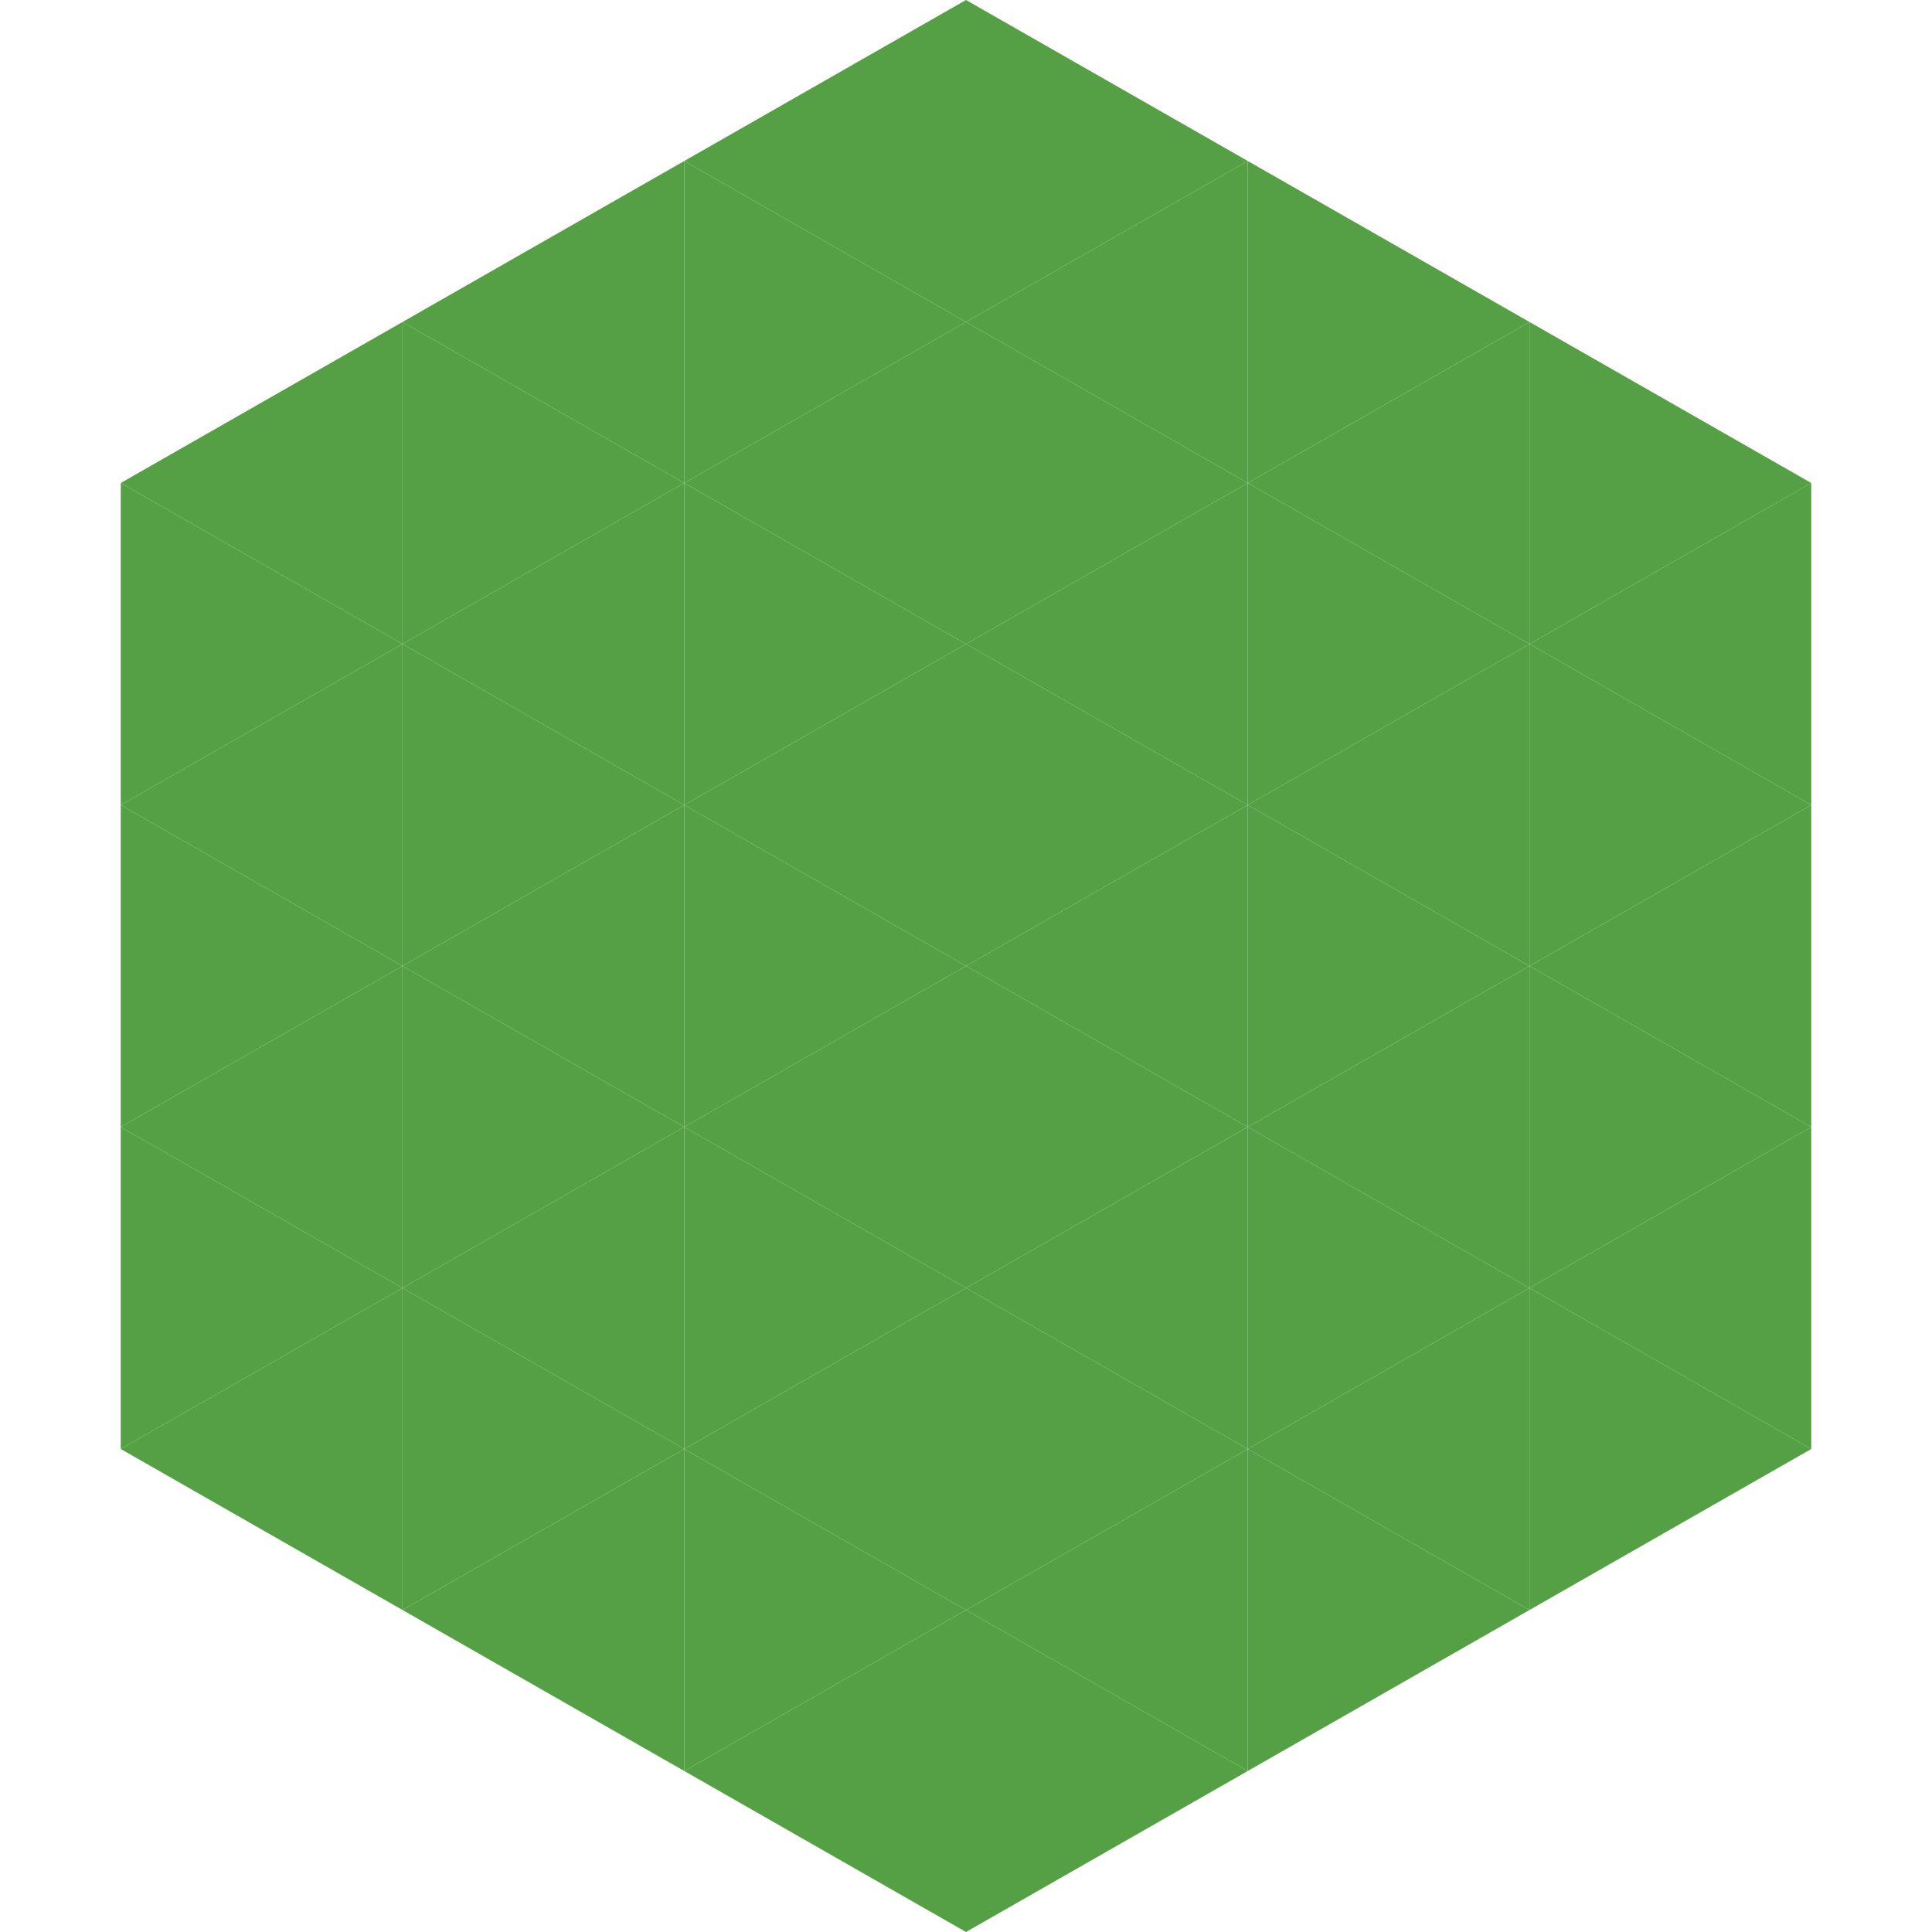
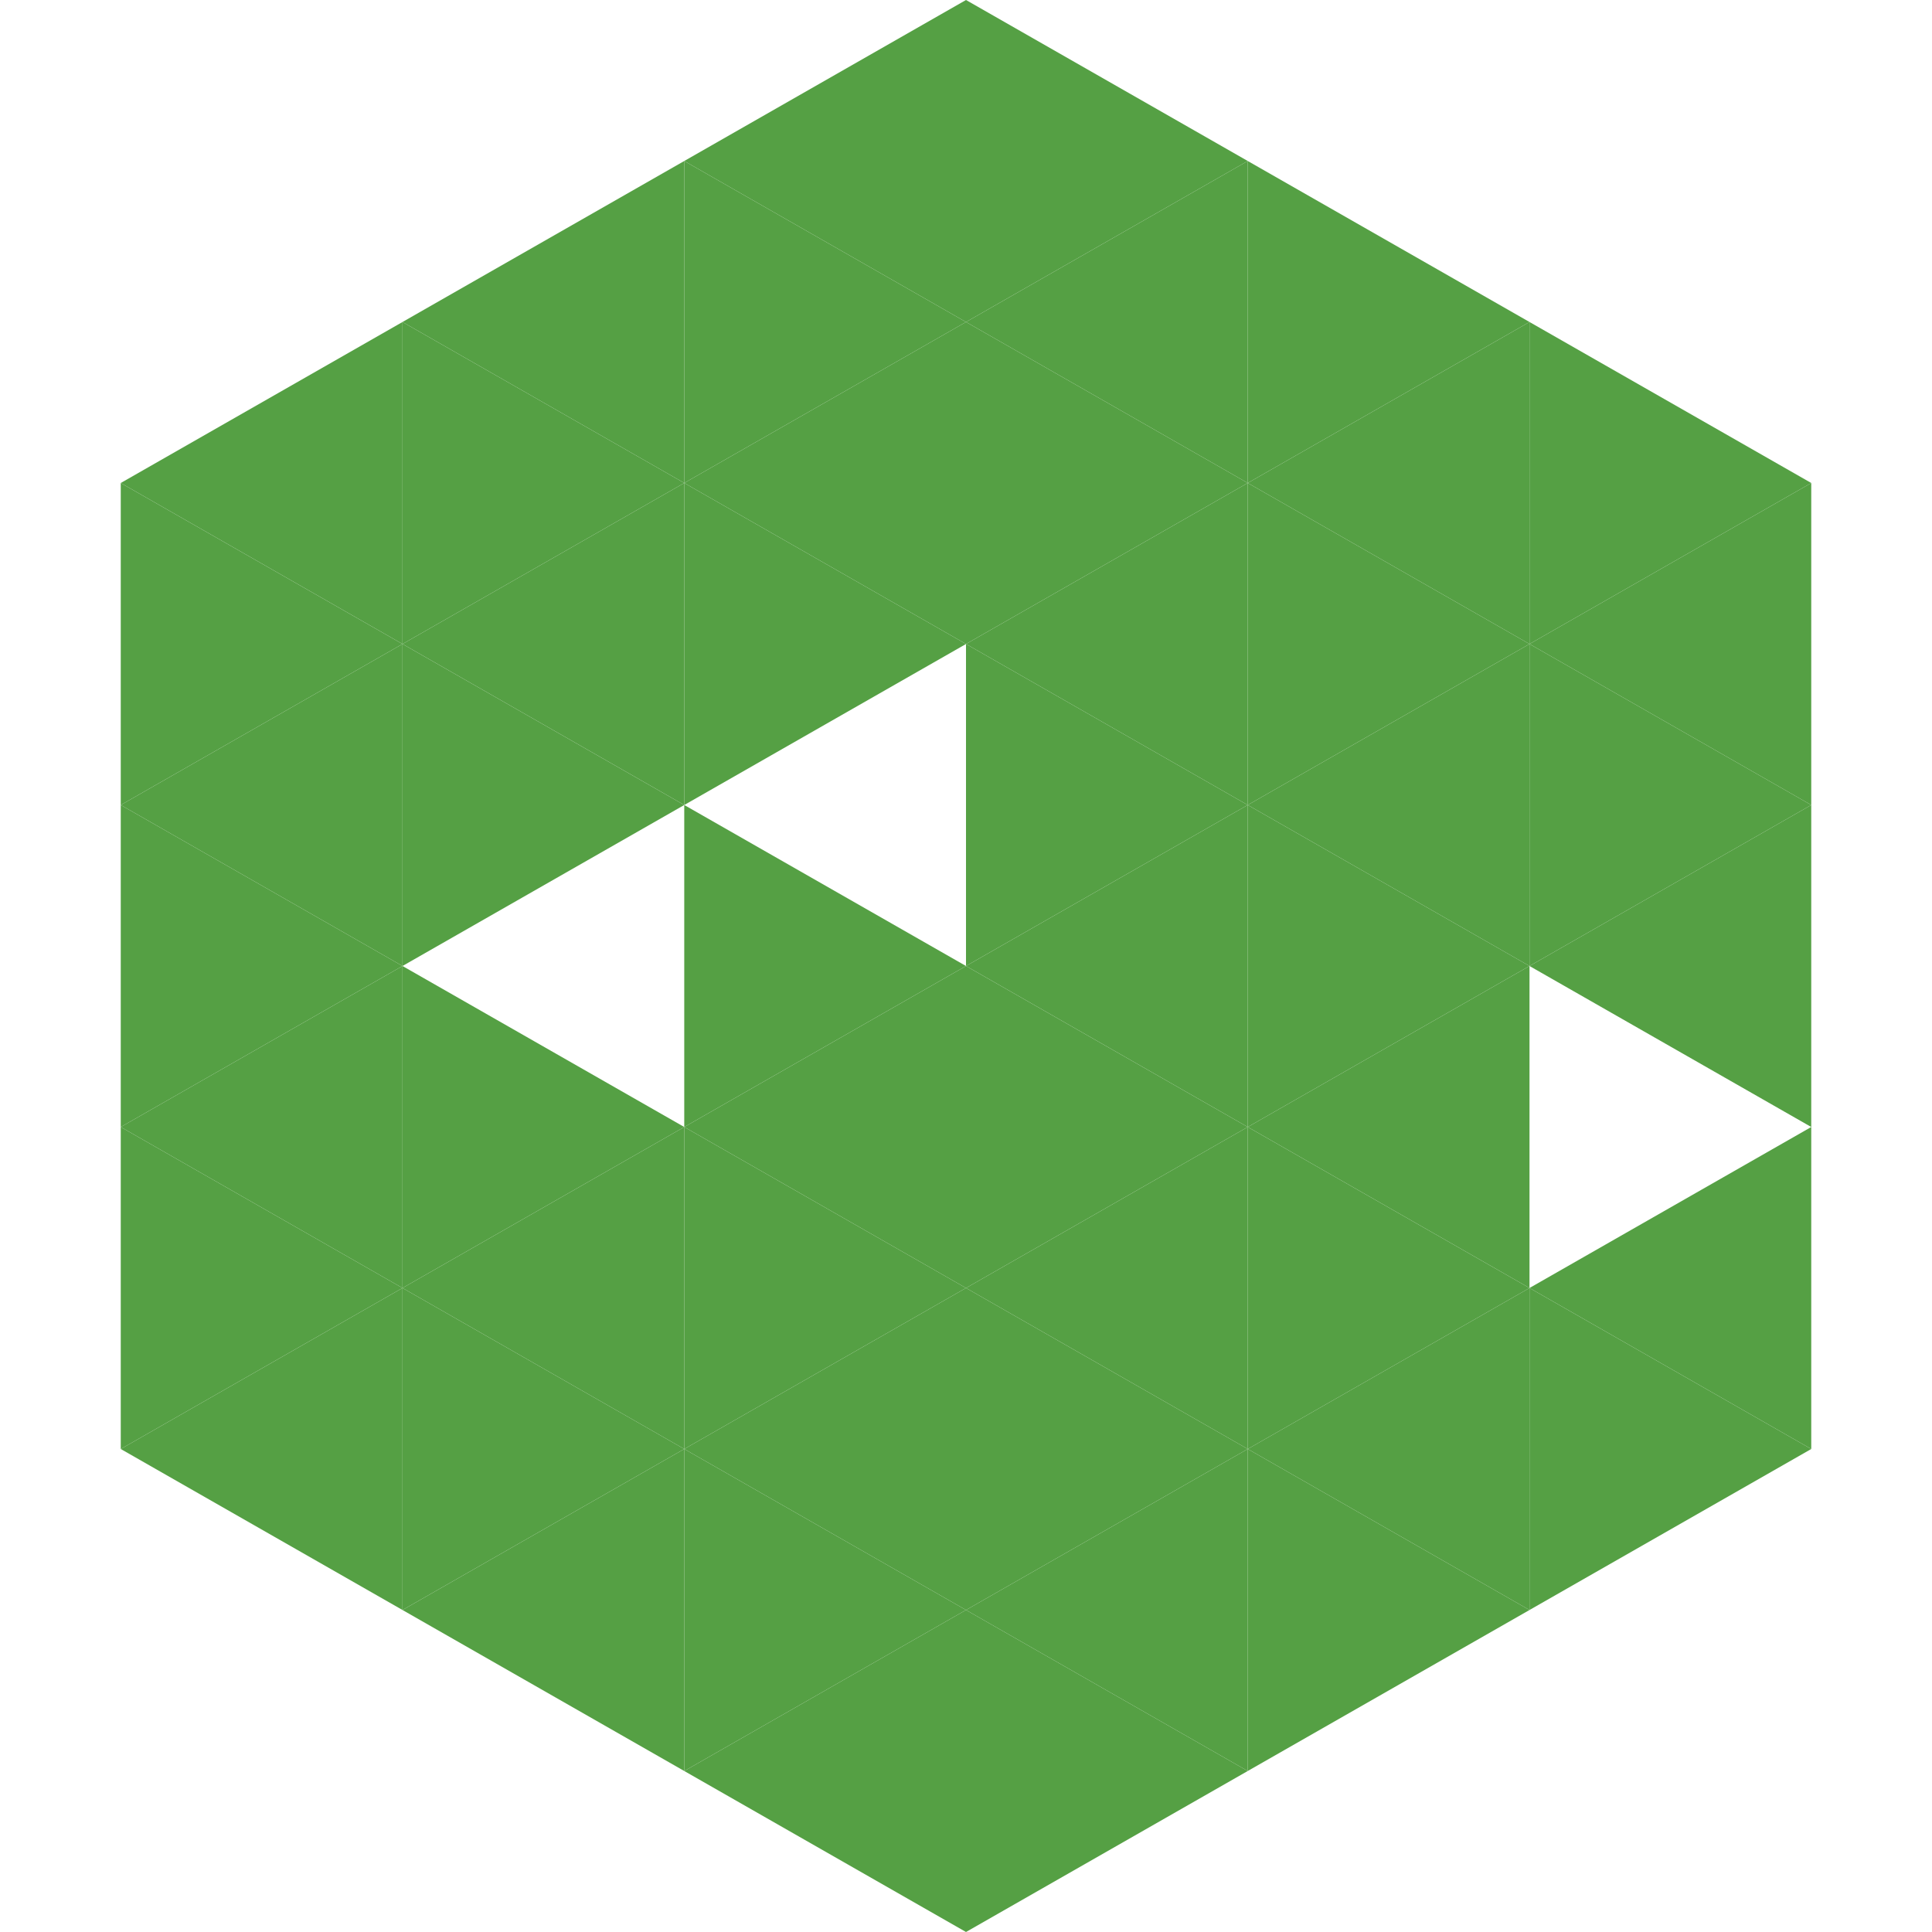
<svg xmlns="http://www.w3.org/2000/svg" width="240" height="240">
  <polygon points="50,40 15,60 50,80" style="fill:rgb(85,160,68)" />
  <polygon points="190,40 225,60 190,80" style="fill:rgb(85,160,68)" />
  <polygon points="15,60 50,80 15,100" style="fill:rgb(85,160,68)" />
  <polygon points="225,60 190,80 225,100" style="fill:rgb(85,160,68)" />
  <polygon points="50,80 15,100 50,120" style="fill:rgb(85,160,68)" />
  <polygon points="190,80 225,100 190,120" style="fill:rgb(85,160,68)" />
  <polygon points="15,100 50,120 15,140" style="fill:rgb(85,160,68)" />
  <polygon points="225,100 190,120 225,140" style="fill:rgb(85,160,68)" />
  <polygon points="50,120 15,140 50,160" style="fill:rgb(85,160,68)" />
-   <polygon points="190,120 225,140 190,160" style="fill:rgb(85,160,68)" />
  <polygon points="15,140 50,160 15,180" style="fill:rgb(85,160,68)" />
  <polygon points="225,140 190,160 225,180" style="fill:rgb(85,160,68)" />
  <polygon points="50,160 15,180 50,200" style="fill:rgb(85,160,68)" />
  <polygon points="190,160 225,180 190,200" style="fill:rgb(85,160,68)" />
  <polygon points="15,180 50,200 15,220" style="fill:rgb(255,255,255); fill-opacity:0" />
  <polygon points="225,180 190,200 225,220" style="fill:rgb(255,255,255); fill-opacity:0" />
  <polygon points="50,0 85,20 50,40" style="fill:rgb(255,255,255); fill-opacity:0" />
  <polygon points="190,0 155,20 190,40" style="fill:rgb(255,255,255); fill-opacity:0" />
  <polygon points="85,20 50,40 85,60" style="fill:rgb(85,160,68)" />
  <polygon points="155,20 190,40 155,60" style="fill:rgb(85,160,68)" />
  <polygon points="50,40 85,60 50,80" style="fill:rgb(85,160,68)" />
  <polygon points="190,40 155,60 190,80" style="fill:rgb(85,160,68)" />
  <polygon points="85,60 50,80 85,100" style="fill:rgb(85,160,68)" />
  <polygon points="155,60 190,80 155,100" style="fill:rgb(85,160,68)" />
  <polygon points="50,80 85,100 50,120" style="fill:rgb(85,160,68)" />
  <polygon points="190,80 155,100 190,120" style="fill:rgb(85,160,68)" />
-   <polygon points="85,100 50,120 85,140" style="fill:rgb(85,160,68)" />
  <polygon points="155,100 190,120 155,140" style="fill:rgb(85,160,68)" />
  <polygon points="50,120 85,140 50,160" style="fill:rgb(85,160,68)" />
  <polygon points="190,120 155,140 190,160" style="fill:rgb(85,160,68)" />
  <polygon points="85,140 50,160 85,180" style="fill:rgb(85,160,68)" />
  <polygon points="155,140 190,160 155,180" style="fill:rgb(85,160,68)" />
  <polygon points="50,160 85,180 50,200" style="fill:rgb(85,160,68)" />
  <polygon points="190,160 155,180 190,200" style="fill:rgb(85,160,68)" />
  <polygon points="85,180 50,200 85,220" style="fill:rgb(85,160,68)" />
  <polygon points="155,180 190,200 155,220" style="fill:rgb(85,160,68)" />
  <polygon points="120,0 85,20 120,40" style="fill:rgb(85,160,68)" />
  <polygon points="120,0 155,20 120,40" style="fill:rgb(85,160,68)" />
  <polygon points="85,20 120,40 85,60" style="fill:rgb(85,160,68)" />
  <polygon points="155,20 120,40 155,60" style="fill:rgb(85,160,68)" />
  <polygon points="120,40 85,60 120,80" style="fill:rgb(85,160,68)" />
  <polygon points="120,40 155,60 120,80" style="fill:rgb(85,160,68)" />
  <polygon points="85,60 120,80 85,100" style="fill:rgb(85,160,68)" />
  <polygon points="155,60 120,80 155,100" style="fill:rgb(85,160,68)" />
-   <polygon points="120,80 85,100 120,120" style="fill:rgb(85,160,68)" />
  <polygon points="120,80 155,100 120,120" style="fill:rgb(85,160,68)" />
  <polygon points="85,100 120,120 85,140" style="fill:rgb(85,160,68)" />
  <polygon points="155,100 120,120 155,140" style="fill:rgb(85,160,68)" />
  <polygon points="120,120 85,140 120,160" style="fill:rgb(85,160,68)" />
  <polygon points="120,120 155,140 120,160" style="fill:rgb(85,160,68)" />
  <polygon points="85,140 120,160 85,180" style="fill:rgb(85,160,68)" />
  <polygon points="155,140 120,160 155,180" style="fill:rgb(85,160,68)" />
  <polygon points="120,160 85,180 120,200" style="fill:rgb(85,160,68)" />
  <polygon points="120,160 155,180 120,200" style="fill:rgb(85,160,68)" />
  <polygon points="85,180 120,200 85,220" style="fill:rgb(85,160,68)" />
  <polygon points="155,180 120,200 155,220" style="fill:rgb(85,160,68)" />
  <polygon points="120,200 85,220 120,240" style="fill:rgb(85,160,68)" />
  <polygon points="120,200 155,220 120,240" style="fill:rgb(85,160,68)" />
  <polygon points="85,220 120,240 85,260" style="fill:rgb(255,255,255); fill-opacity:0" />
  <polygon points="155,220 120,240 155,260" style="fill:rgb(255,255,255); fill-opacity:0" />
</svg>